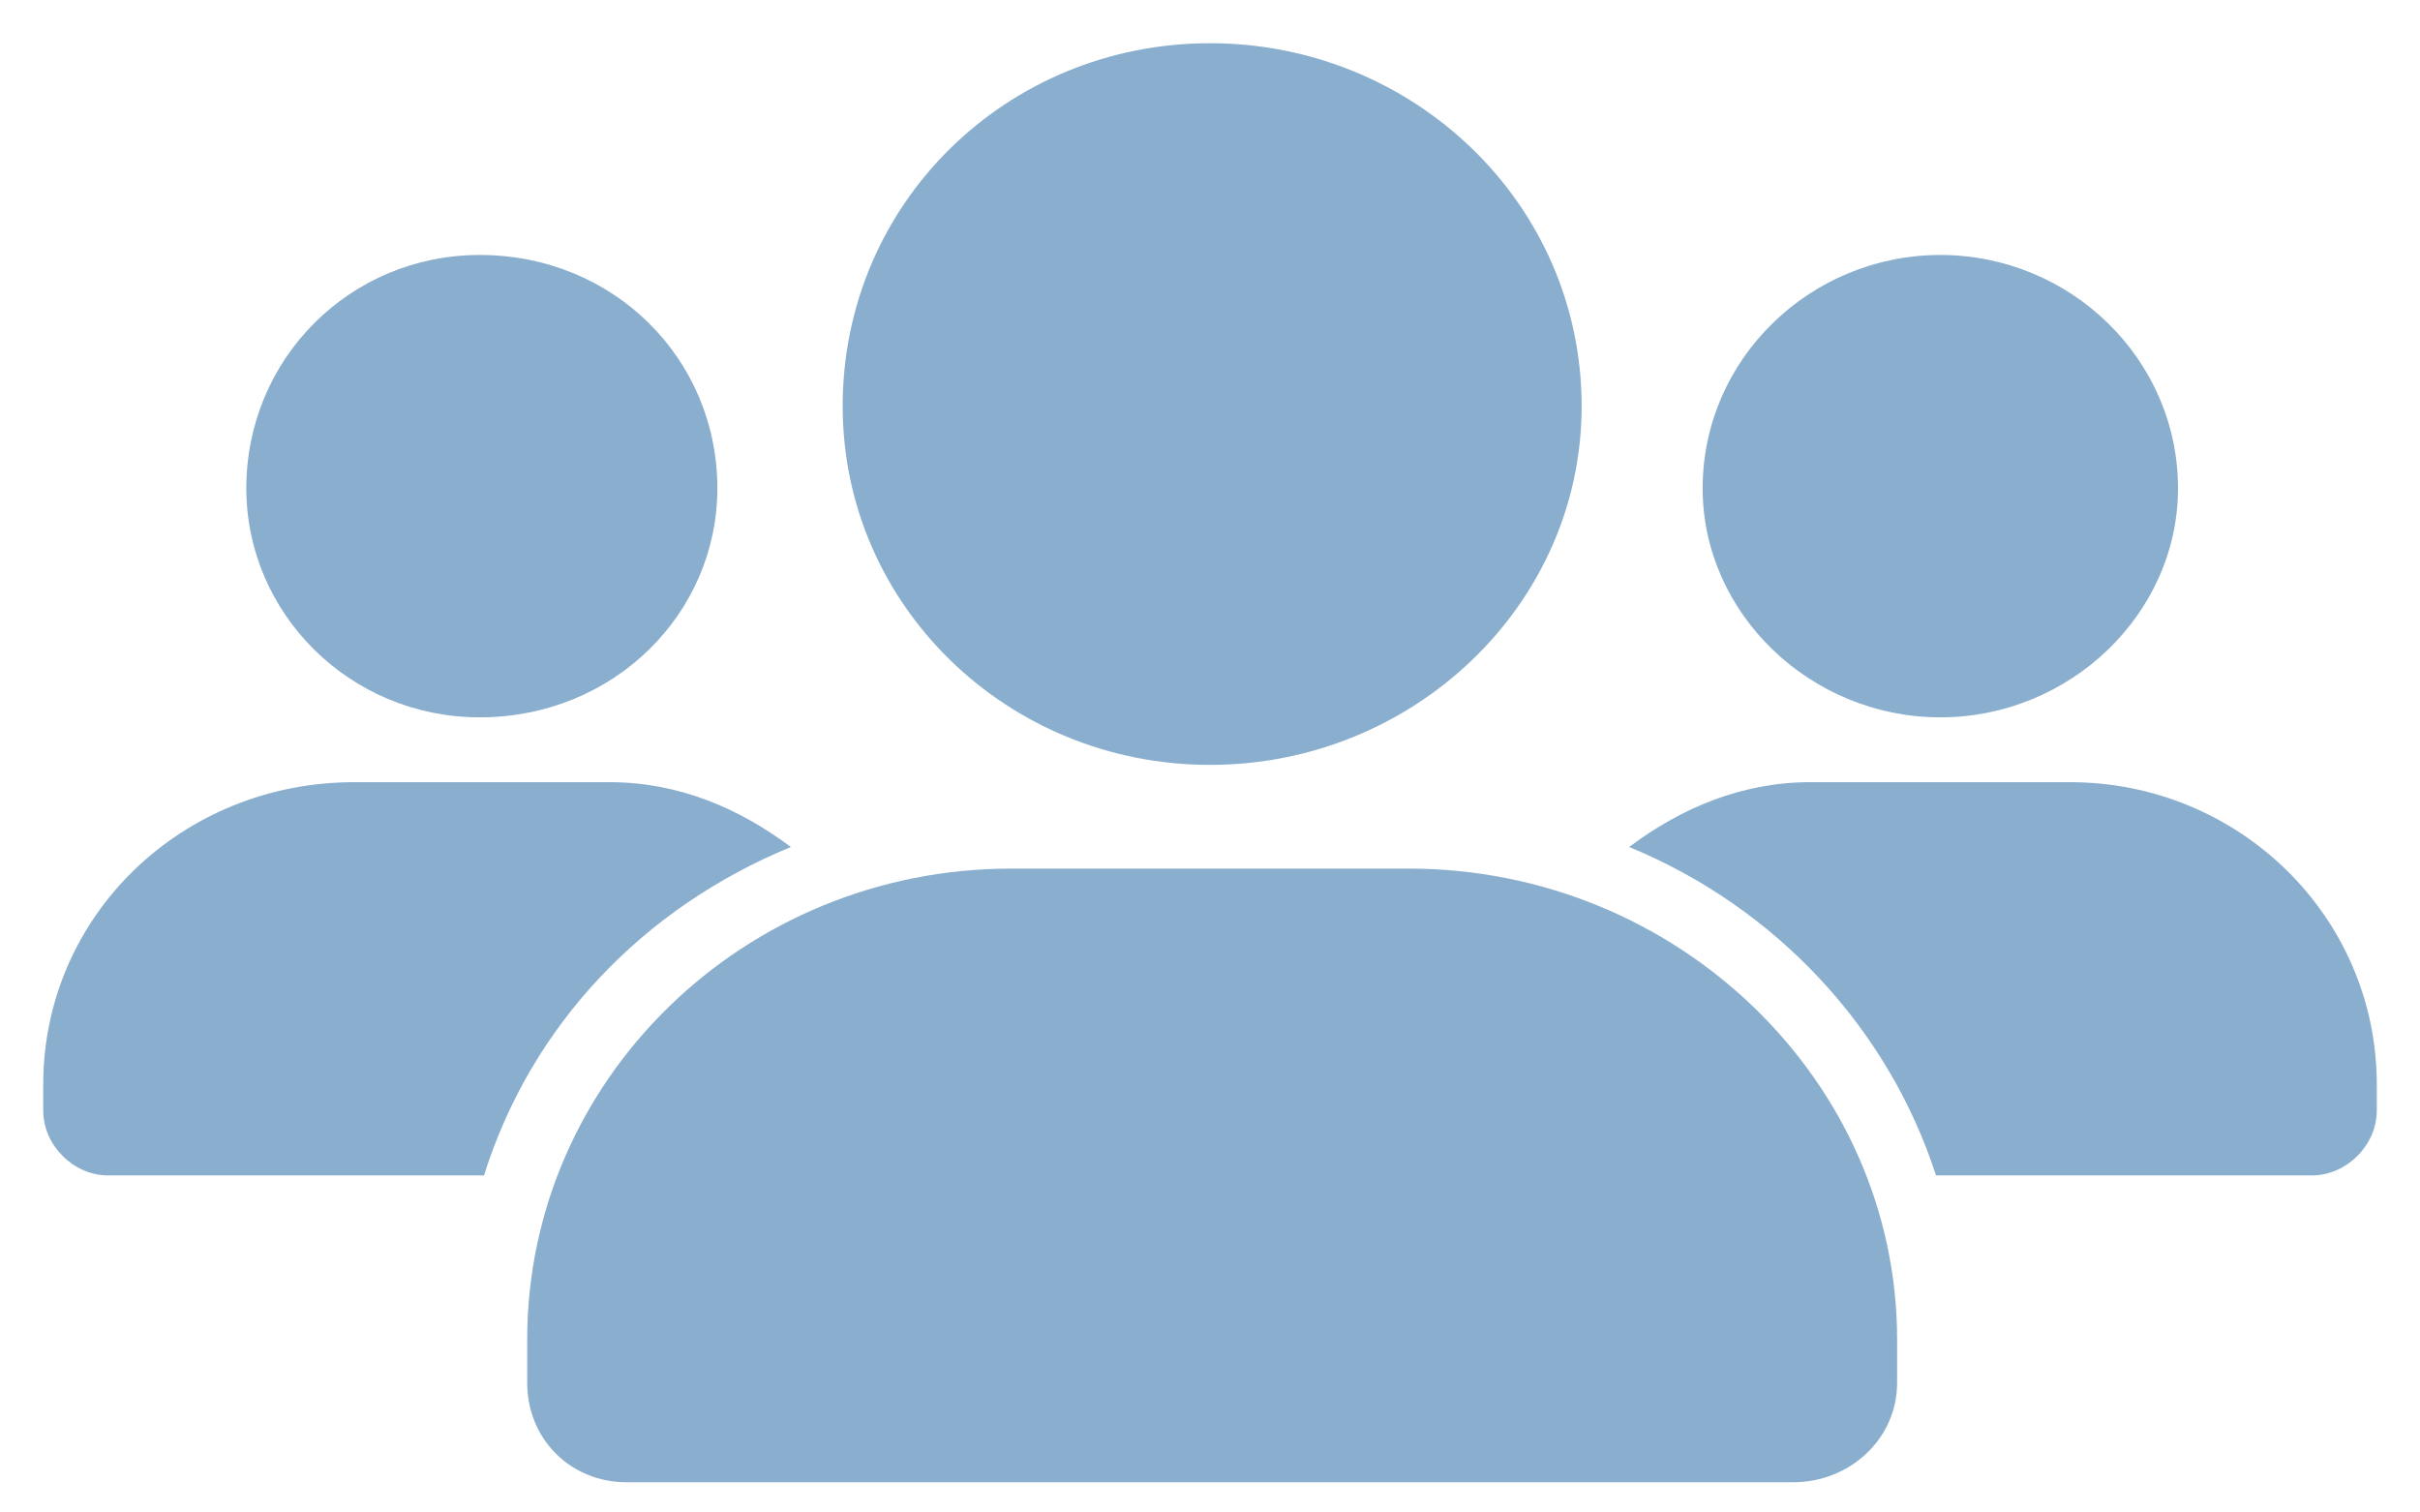
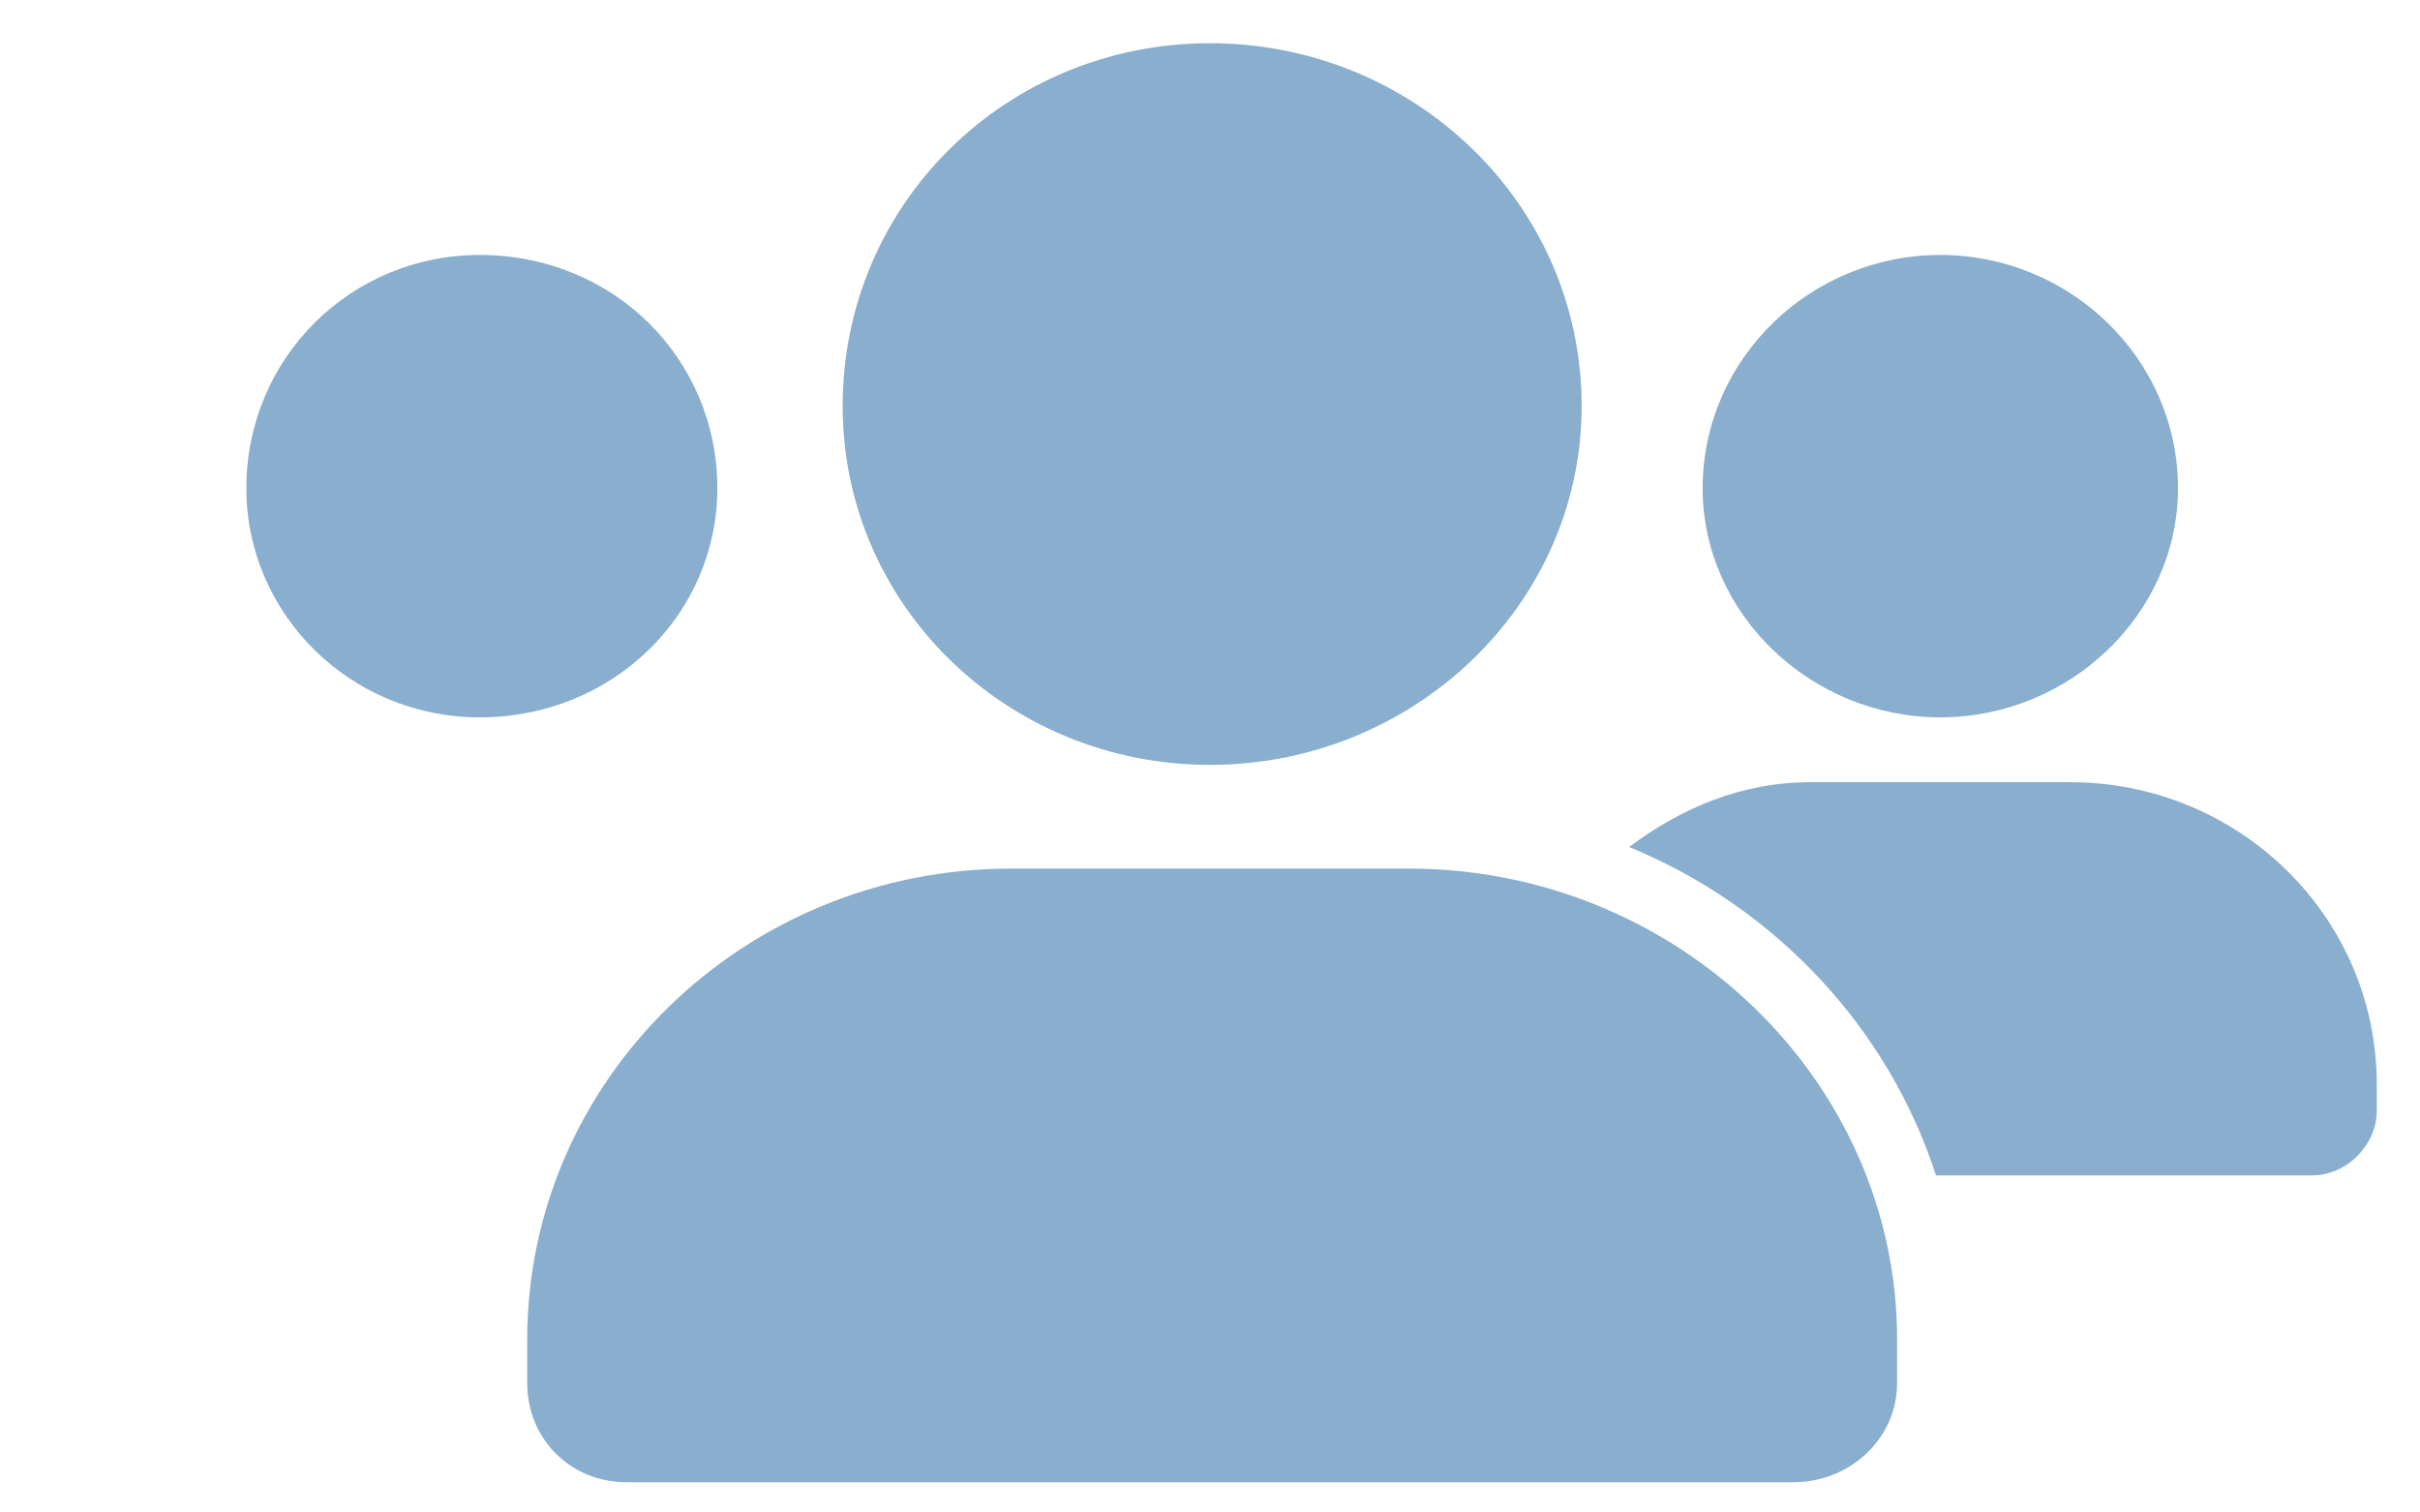
<svg xmlns="http://www.w3.org/2000/svg" version="1.2" viewBox="0 0 56 35" width="56" height="35">
  <title>ico2-svg</title>
  <style>
		.s0 { fill: #89aece } 
	</style>
  <g id="Group 13">
    <g id="Group 12">
      <path id="Vector" class="s0" d="m32.6 20.1h-9.2c-6.2 0-11.2 4.9-11.2 10.9v1c0 1.3 1 2.3 2.3 2.3h27c1.3 0 2.4-1 2.4-2.3v-1c0-6-5.1-10.9-11.3-10.9z" />
      <path id="Vector_2" class="s0" d="m28 17.7c4.7 0 8.6-3.7 8.6-8.3 0-4.7-3.9-8.4-8.6-8.4-4.7 0-8.5 3.7-8.5 8.4 0 4.6 3.8 8.3 8.5 8.3z" />
      <path id="Vector_3" class="s0" d="m47.9 18.1h-6c-1.6 0-3 0.6-4.2 1.5 3.4 1.4 6 4.2 7.1 7.6h8.7c0.8 0 1.5-0.7 1.5-1.5v-0.6c0-3.9-3.2-7-7.1-7z" />
      <path id="Vector_4" class="s0" d="m44.9 16.6c3 0 5.5-2.4 5.5-5.3 0-3-2.5-5.4-5.5-5.4-3 0-5.5 2.4-5.5 5.4 0 2.9 2.5 5.3 5.5 5.3z" />
-       <path id="Vector_5" class="s0" d="m18.3 19.6c-1.2-0.9-2.6-1.5-4.2-1.5h-5.9c-4 0-7.2 3.1-7.2 7v0.6c0 0.8 0.7 1.5 1.5 1.5h8.7c1.1-3.5 3.7-6.2 7.1-7.6z" />
      <path id="Vector_6" class="s0" d="m11.1 16.6c3.1 0 5.5-2.4 5.5-5.3 0-3-2.4-5.4-5.5-5.4-3 0-5.4 2.4-5.4 5.4 0 2.9 2.4 5.3 5.4 5.3z" />
    </g>
  </g>
</svg>